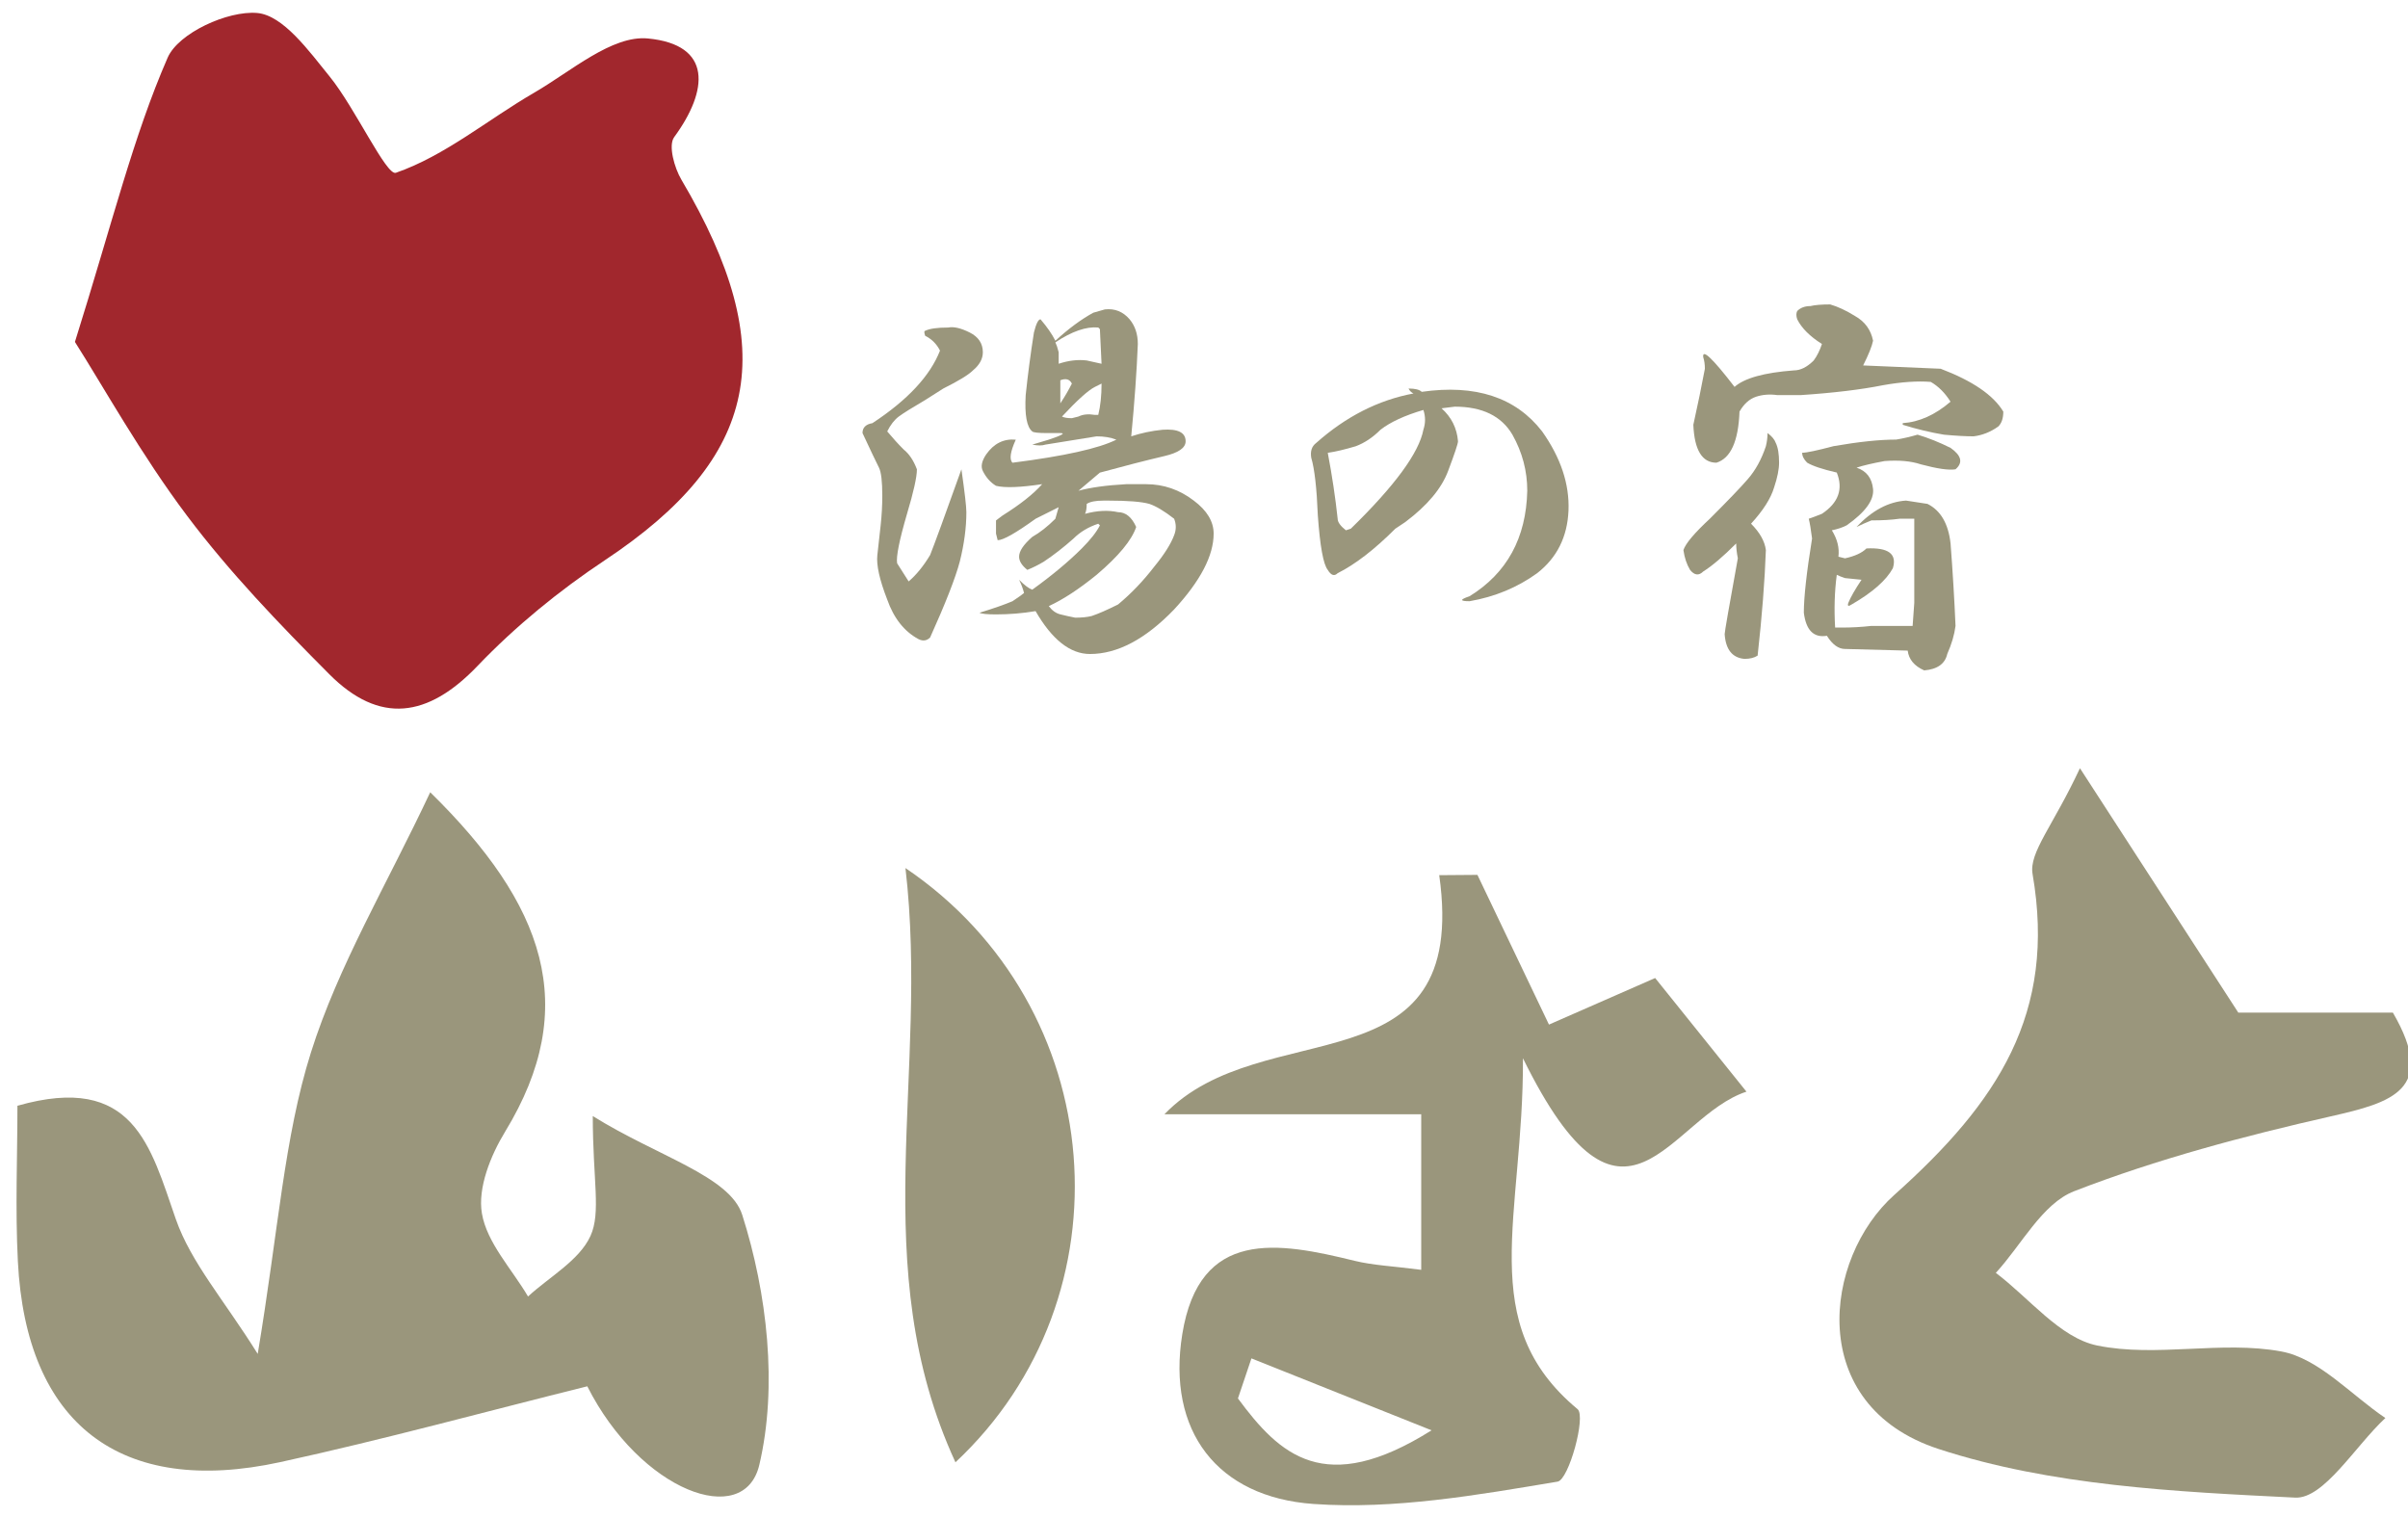
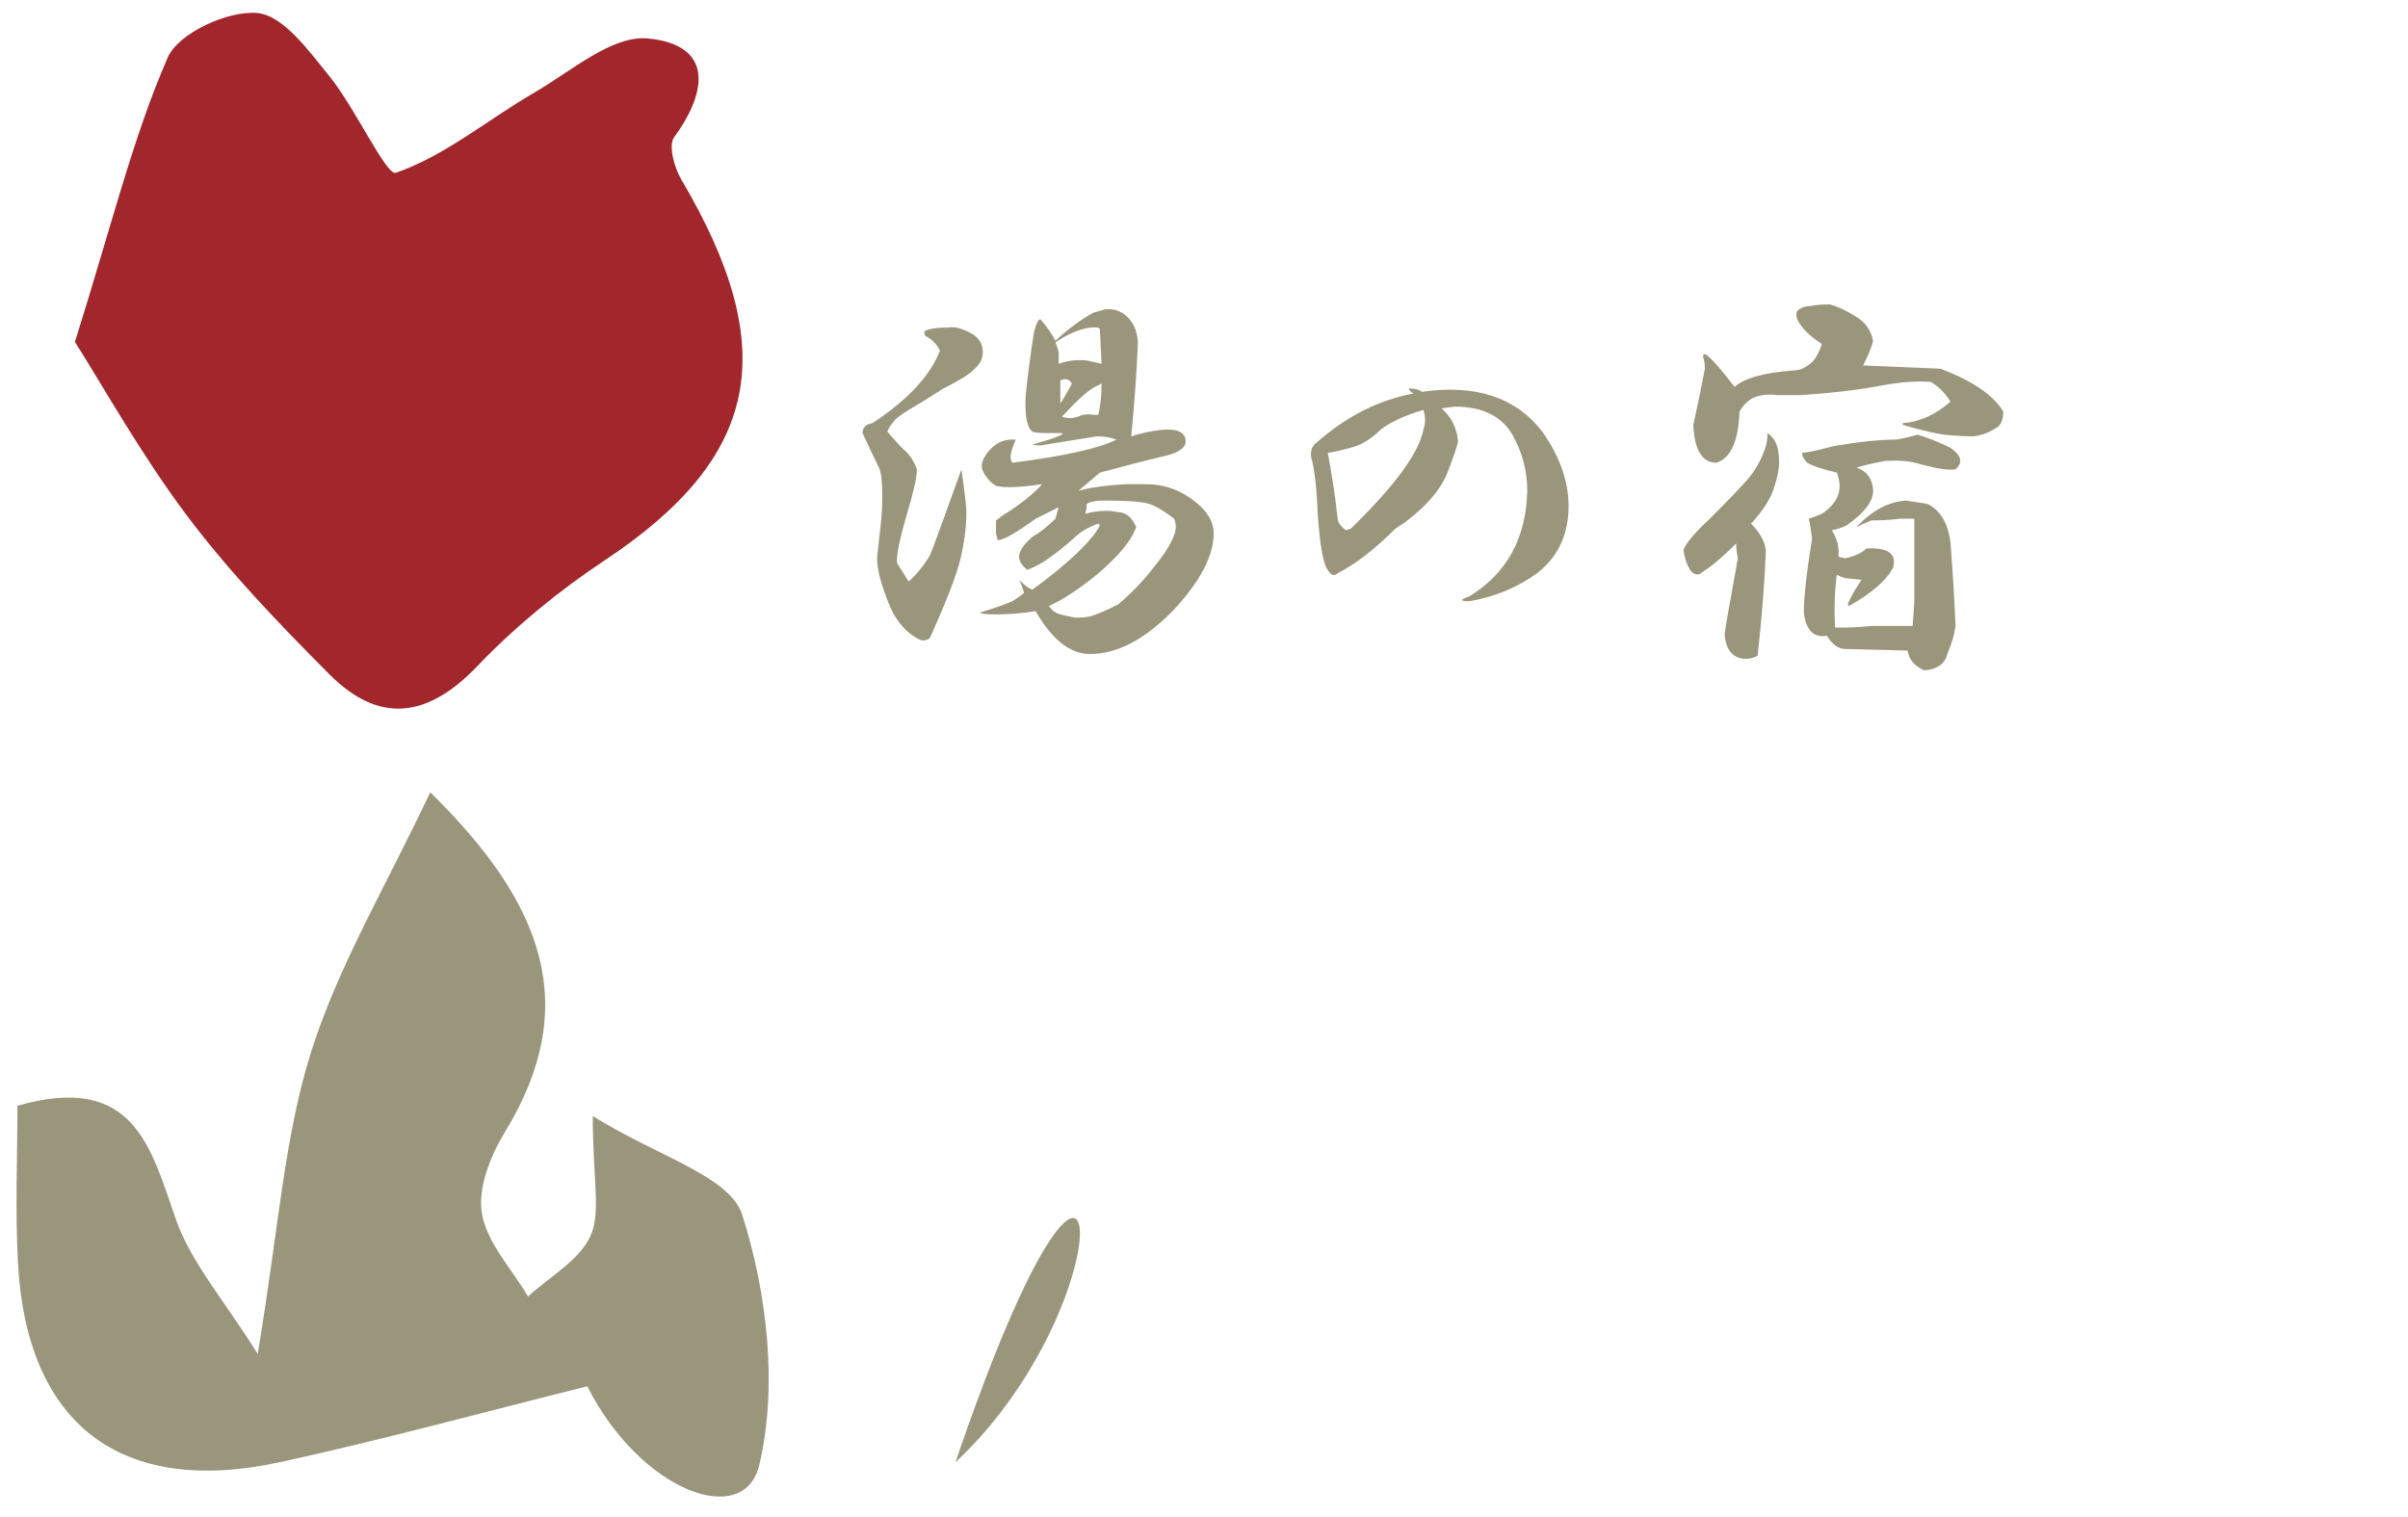
<svg xmlns="http://www.w3.org/2000/svg" version="1.1" id="レイヤー_1" x="0px" y="0px" width="146px" height="92px" viewBox="0 0 146 92" enable-background="new 0 0 146 92" xml:space="preserve">
  <g>
    <g>
      <g>
        <g>
          <path fill="#9A967C" d="M58.791,20.158c0.533,0.267,0.8,0.667,0.8,1.2c0,0.4-0.2,0.768-0.6,1.1      c-0.267,0.268-0.867,0.635-1.799,1.1l-1.1,0.699c-0.799,0.468-1.333,0.801-1.599,1c-0.267,0.2-0.5,0.5-0.7,0.9      c0.333,0.399,0.665,0.767,1,1.1c0.333,0.267,0.6,0.666,0.8,1.199c0,0.467-0.2,1.367-0.6,2.699c-0.467,1.6-0.667,2.6-0.6,2.999      l0.7,1.1c0.465-0.399,0.9-0.933,1.3-1.599c0.266-0.666,0.899-2.4,1.899-5.199c0.2,1.4,0.3,2.267,0.3,2.6      c0,0.934-0.134,1.934-0.4,2.999c-0.267,0.999-0.867,2.533-1.799,4.599c-0.2,0.199-0.435,0.232-0.7,0.1      c-0.867-0.465-1.5-1.266-1.899-2.398c-0.467-1.2-0.667-2.1-0.6-2.699c0.065-0.601,0.133-1.2,0.2-1.801      c0.065-0.6,0.1-1.199,0.1-1.799c0-0.865-0.067-1.433-0.2-1.699c-0.2-0.4-0.534-1.1-1-2.1c0-0.332,0.2-0.533,0.6-0.6      c2.132-1.4,3.499-2.865,4.099-4.399c-0.2-0.4-0.5-0.7-0.9-0.9c-0.067-0.2-0.067-0.3,0-0.3c0.266-0.133,0.733-0.2,1.4-0.2      C57.824,19.792,58.256,19.892,58.791,20.158z M68.488,19.358c0.333,0.4,0.5,0.9,0.5,1.5c-0.067,1.666-0.2,3.533-0.4,5.598      c0.6-0.199,1.232-0.332,1.899-0.399c0.933-0.065,1.399,0.167,1.399,0.7c0,0.4-0.434,0.699-1.299,0.899      c-1.134,0.267-2.434,0.601-3.899,1c-0.467,0.399-0.9,0.767-1.3,1.1c0.732-0.2,1.7-0.333,2.899-0.399h1.199      c1.065,0,2.032,0.334,2.899,0.999c0.8,0.601,1.2,1.267,1.2,1.999c0,1.334-0.8,2.867-2.399,4.6      c-1.734,1.799-3.434,2.699-5.099,2.699c-1.2,0-2.299-0.867-3.299-2.6c-0.8,0.135-1.6,0.199-2.399,0.199      c-0.534,0-0.867-0.032-1-0.1c0.865-0.266,1.532-0.5,2-0.699c0.4-0.266,0.632-0.434,0.7-0.5c-0.067-0.266-0.167-0.533-0.3-0.8      c0.333,0.334,0.6,0.534,0.799,0.6c1.2-0.865,2.2-1.699,3-2.499c0.532-0.533,0.899-1,1.1-1.4l-0.1-0.1c-0.6,0.2-1.1,0.5-1.5,0.9      c-0.6,0.533-1.2,1-1.799,1.399c-0.334,0.2-0.667,0.366-1,0.499c-0.334-0.266-0.5-0.532-0.5-0.799c0-0.333,0.265-0.732,0.799-1.2      c0.466-0.265,0.933-0.632,1.4-1.1l0.2-0.7c-0.4,0.201-0.867,0.435-1.399,0.7c-1.2,0.867-1.967,1.3-2.299,1.3l-0.1-0.4v-0.799      l0.4-0.301c1.065-0.665,1.865-1.299,2.399-1.898c-1.334,0.199-2.267,0.234-2.799,0.1c-0.334-0.2-0.6-0.5-0.8-0.9      c-0.134-0.266-0.067-0.6,0.2-0.999c0.465-0.665,1.065-0.966,1.799-0.899c-0.334,0.733-0.4,1.199-0.2,1.398      c3.132-0.399,5.231-0.865,6.298-1.398c-0.334-0.133-0.734-0.201-1.2-0.201c-1.267,0.201-2.299,0.367-3.099,0.5      c-0.2,0.068-0.467,0.068-0.8,0l1-0.299c0.8-0.266,1.032-0.4,0.7-0.4h-0.8c-0.534,0-0.834-0.033-0.9-0.1      c-0.334-0.266-0.467-1-0.399-2.199c0.132-1.266,0.3-2.533,0.5-3.799c0.133-0.533,0.266-0.8,0.4-0.8c0.4,0.467,0.7,0.9,0.9,1.3      c0.8-0.733,1.565-1.3,2.299-1.7l0.7-0.2C67.588,18.692,68.088,18.893,68.488,19.358z M66.888,30.354c-0.467,0-0.8,0.067-1,0.2      c0,0.268-0.035,0.467-0.1,0.6c0.732-0.199,1.399-0.232,2-0.1c0.465,0,0.833,0.3,1.1,0.899c-0.267,0.8-1.067,1.767-2.399,2.899      c-1.067,0.867-2.034,1.5-2.899,1.898c0.2,0.268,0.433,0.436,0.7,0.5c0.266,0.068,0.565,0.135,0.9,0.201      c0.4,0,0.732-0.033,1-0.101c0.4-0.133,0.933-0.366,1.6-0.7c0.8-0.665,1.532-1.432,2.199-2.299c0.6-0.732,1-1.365,1.2-1.899      c0.133-0.333,0.133-0.665,0-1c-0.6-0.466-1.1-0.765-1.5-0.899c-0.467-0.133-1.3-0.2-2.5-0.2H66.888z M63.989,20.757      c0.065,0.134,0.133,0.334,0.2,0.6c0,0.2,0,0.434,0,0.699c0.6-0.2,1.166-0.265,1.7-0.2l0.899,0.2l-0.1-2.099l-0.1-0.1      C65.854,19.792,64.989,20.092,63.989,20.757z M64.289,24.457c0.266-0.4,0.5-0.801,0.7-1.2c-0.134-0.266-0.367-0.333-0.7-0.2      c0,0.2,0,0.4,0,0.6V24.457z M64.389,25.256c0.133,0.067,0.333,0.1,0.6,0.1l0.4-0.1c0.266-0.133,0.6-0.166,1-0.1h0.2      c0.133-0.533,0.2-1.166,0.2-1.899l-0.399,0.2C65.989,23.656,65.322,24.256,64.389,25.256z" />
          <path fill="#9A967C" d="M93.5,26.156c1.132,1.6,1.664,3.199,1.6,4.799c-0.068,1.599-0.701,2.865-1.9,3.799      c-1.199,0.866-2.566,1.434-4.099,1.699c-0.6,0-0.6-0.1,0-0.301c2.265-1.398,3.433-3.531,3.499-6.397c0-1.2-0.3-2.332-0.9-3.399      c-0.666-1.133-1.833-1.699-3.498-1.699l-0.8,0.1c0.6,0.535,0.933,1.2,0.999,2c0,0.135-0.199,0.734-0.6,1.799      c-0.399,1.067-1.267,2.1-2.6,3.1l-0.6,0.4c-1.266,1.266-2.434,2.166-3.498,2.699c-0.2,0.199-0.4,0.134-0.6-0.201      c-0.268-0.332-0.468-1.432-0.601-3.299c-0.067-1.664-0.2-2.832-0.399-3.498c-0.067-0.4,0.033-0.7,0.3-0.9      c1.8-1.6,3.765-2.6,5.897-2.999c-0.134-0.065-0.234-0.165-0.299-0.3c0.399,0,0.665,0.067,0.799,0.2      C89.467,23.291,91.9,24.091,93.5,26.156z M83.702,26.056c-0.467,0.468-0.967,0.8-1.499,1c-0.668,0.2-1.234,0.334-1.699,0.399      c0.266,1.4,0.465,2.734,0.6,3.999c0,0.2,0.165,0.435,0.5,0.7l0.299-0.1c2.666-2.6,4.133-4.6,4.399-5.999      c0.133-0.399,0.133-0.8,0-1.199C85.168,25.19,84.303,25.59,83.702,26.056z" />
          <path fill="#9A967C" d="M107.667,26.855c0.133,0.268,0.2,0.667,0.2,1.199c0,0.4-0.1,0.9-0.301,1.5      c-0.199,0.667-0.666,1.4-1.398,2.199c0.532,0.535,0.832,1.066,0.899,1.6c-0.067,1.867-0.234,3.999-0.5,6.398      c-0.2,0.133-0.467,0.199-0.8,0.199c-0.734-0.066-1.134-0.566-1.199-1.499c0-0.133,0.266-1.665,0.799-4.599      c-0.066-0.332-0.1-0.633-0.1-0.9c-0.799,0.801-1.467,1.367-1.999,1.7c-0.267,0.267-0.534,0.234-0.8-0.101      c-0.2-0.332-0.334-0.732-0.4-1.199c0.133-0.4,0.666-1.032,1.6-1.899c1.133-1.132,1.9-1.933,2.3-2.399      c0.466-0.532,0.833-1.199,1.1-1.999c0.065-0.266,0.1-0.532,0.1-0.8C107.433,26.455,107.6,26.656,107.667,26.855z       M112.466,19.158c0.6,0.334,0.966,0.834,1.1,1.5c-0.067,0.334-0.267,0.834-0.601,1.5l4.699,0.2      c1.932,0.734,3.199,1.6,3.799,2.599c0,0.399-0.1,0.7-0.3,0.899c-0.468,0.335-0.967,0.535-1.499,0.6      c-0.468,0-1.067-0.032-1.801-0.1c-0.799-0.133-1.633-0.332-2.498-0.6v-0.1c0.999-0.066,1.965-0.5,2.898-1.3      c-0.334-0.532-0.734-0.933-1.199-1.2c-0.8-0.064-1.768,0-2.899,0.201c-1.334,0.267-2.999,0.467-4.999,0.6h-1.398      c-0.468-0.066-0.9-0.033-1.301,0.1c-0.399,0.135-0.733,0.434-0.999,0.899c-0.067,1.8-0.534,2.833-1.399,3.099      c-0.867,0-1.334-0.765-1.4-2.299c0.266-1.199,0.5-2.332,0.7-3.398c0-0.266-0.034-0.5-0.1-0.7      c-0.067-0.533,0.565,0.067,1.899,1.8c0.6-0.533,1.799-0.865,3.599-1c0.399,0,0.8-0.2,1.2-0.6c0.199-0.265,0.365-0.6,0.5-1      c-0.734-0.465-1.234-0.965-1.5-1.5c-0.067-0.2-0.067-0.366,0-0.5c0.199-0.2,0.465-0.3,0.8-0.3c0.265-0.065,0.665-0.1,1.2-0.1      C111.432,18.593,111.932,18.825,112.466,19.158z M116.265,26.355c0.665,0.2,1.332,0.467,1.999,0.801      c0.666,0.467,0.766,0.898,0.301,1.299c-0.4,0.067-1.101-0.033-2.1-0.3c-0.6-0.2-1.334-0.266-2.199-0.2      c-0.734,0.135-1.301,0.268-1.7,0.4c0.601,0.199,0.933,0.634,1,1.299c0.065,0.668-0.468,1.4-1.6,2.199      c-0.267,0.135-0.567,0.234-0.899,0.301c0.332,0.534,0.465,1.066,0.399,1.6l0.399,0.1c0.601-0.133,1.033-0.332,1.301-0.6      c1.332-0.066,1.864,0.334,1.6,1.199c-0.4,0.734-1.234,1.467-2.5,2.199c-0.199,0.135-0.268,0.1-0.199-0.1      c0.133-0.332,0.399-0.8,0.799-1.399l-1-0.101c-0.199-0.064-0.367-0.133-0.5-0.199c-0.134,1-0.166,2.066-0.1,3.199h0.4      c0.6,0,1.199-0.033,1.799-0.101c0.801,0,1.633,0,2.5,0l0.1-1.399c0-2.266,0-3.965,0-5.099h-0.899      c-0.468,0.067-1.034,0.101-1.7,0.101c-0.334,0.134-0.634,0.267-0.899,0.399c0.933-0.999,1.933-1.532,2.999-1.6l1.3,0.2      c0.8,0.4,1.265,1.199,1.399,2.398c0.133,1.734,0.232,3.4,0.301,4.999c-0.068,0.532-0.234,1.1-0.5,1.7      c-0.135,0.6-0.601,0.932-1.4,0.999c-0.6-0.267-0.934-0.667-1-1.2l-3.799-0.1c-0.399,0-0.767-0.267-1.1-0.799      c-0.799,0.133-1.266-0.334-1.398-1.4c0-0.932,0.165-2.432,0.499-4.498c-0.067-0.533-0.134-0.934-0.2-1.2      c0.2-0.065,0.466-0.165,0.801-0.3c0.999-0.666,1.299-1.5,0.898-2.499c-0.866-0.2-1.466-0.399-1.799-0.601      c-0.199-0.199-0.3-0.399-0.3-0.6c0.266,0,0.899-0.133,1.899-0.399c1.532-0.266,2.799-0.399,3.799-0.399      C115.365,26.59,115.797,26.49,116.265,26.355z" />
        </g>
      </g>
      <path fill-rule="evenodd" clip-rule="evenodd" fill="#A1272D" d="M4.543,20.732c2.294-7.314,3.539-12.459,5.622-17.236    c0.653-1.495,3.642-2.861,5.427-2.709c1.579,0.136,3.149,2.316,4.399,3.857c1.548,1.912,3.438,6.034,4.011,5.833    c2.996-1.04,5.575-3.227,8.389-4.858c2.235-1.296,4.71-3.492,6.887-3.287c3.927,0.374,3.674,3.149,1.597,5.984    c-0.367,0.5,0.011,1.855,0.441,2.583c6.098,10.329,4.739,16.834-4.639,23.066c-2.774,1.844-5.421,4.004-7.72,6.408    c-3.012,3.154-5.95,3.562-8.995,0.503c-3.034-3.046-6.045-6.175-8.62-9.603C8.546,27.554,6.268,23.444,4.543,20.732z" />
      <g>
        <path fill-rule="evenodd" clip-rule="evenodd" fill="#9A967C" d="M1.057,67.045c7.055-2.012,8.061,2.46,9.604,6.878     c0.92,2.633,2.918,4.889,4.965,8.168c1.262-7.546,1.6-13.111,3.225-18.272c1.66-5.268,4.584-10.142,7.234-15.782     c6.918,6.786,9.17,12.979,4.543,20.577c-0.881,1.444-1.672,3.413-1.41,4.956c0.302,1.785,1.811,3.367,2.797,5.039     c1.308-1.202,3.105-2.182,3.785-3.668c0.65-1.427,0.141-3.383,0.141-7.272c3.914,2.446,8.312,3.638,9.061,5.989     c1.512,4.748,2.161,10.395,1.035,15.166c-0.924,3.911-7.208,1.603-10.429-4.769C29.511,85.571,23.291,87.278,17,88.651     c-9.697,2.115-15.42-2.31-15.917-12.176C0.92,73.296,1.057,70.1,1.057,67.045z" />
-         <path fill-rule="evenodd" clip-rule="evenodd" fill="#9A967C" d="M126.109,46.579c3.498,5.399,6.069,9.367,9.602,14.819     c1.604,0,5.467,0,9.373,0c2.715,4.682-0.084,5.452-3.75,6.286c-5.27,1.195-10.545,2.592-15.572,4.541     c-1.934,0.749-3.188,3.249-4.752,4.953c2.035,1.535,3.891,3.941,6.145,4.404c3.597,0.738,7.553-0.314,11.174,0.363     c2.271,0.424,4.212,2.629,6.299,4.033c-1.826,1.697-3.73,4.914-5.469,4.827c-7.262-0.357-14.799-0.721-21.623-2.95     c-8.089-2.645-6.988-11.564-2.678-15.407c6.275-5.602,9.836-11.008,8.379-19.455C123.011,51.689,124.471,50.094,126.109,46.579z" />
-         <path fill-rule="evenodd" clip-rule="evenodd" fill="#9A967C" d="M86.17,76.993c0-3.086,0-5.715,0-9.431     c-4.764,0-9.494,0-15.57,0c5.977-6.212,18.525-1.276,16.662-14.498c0.772-0.007,1.545-0.012,2.316-0.018     c1.357,2.84,2.714,5.68,4.338,9.078c2.054-0.9,4.174-1.829,6.438-2.824c1.681,2.092,3.353,4.172,5.536,6.89     c-4.694,1.539-7.393,10.494-13.551-2.025c0.039,9.657-2.959,16.064,3.313,21.277c0.521,0.434-0.531,4.278-1.212,4.393     c-4.883,0.817-9.902,1.699-14.794,1.355c-5.853-0.41-8.909-4.432-7.963-10.294c1.042-6.452,5.817-5.587,10.455-4.448     C83.27,76.724,84.456,76.769,86.17,76.993z M75.876,82.363c-0.273,0.81-0.546,1.618-0.818,2.428     c2.522,3.412,5.249,6.014,11.739,1.933C81.949,84.788,78.912,83.575,75.876,82.363z" />
-         <path fill-rule="evenodd" clip-rule="evenodd" fill="#9A967C" d="M57.93,88.663c-5.486-11.918-1.574-23.541-3.031-36.03     C67.332,61.049,68.635,78.655,57.93,88.663z" />
+         <path fill-rule="evenodd" clip-rule="evenodd" fill="#9A967C" d="M57.93,88.663C67.332,61.049,68.635,78.655,57.93,88.663z" />
      </g>
    </g>
  </g>
</svg>